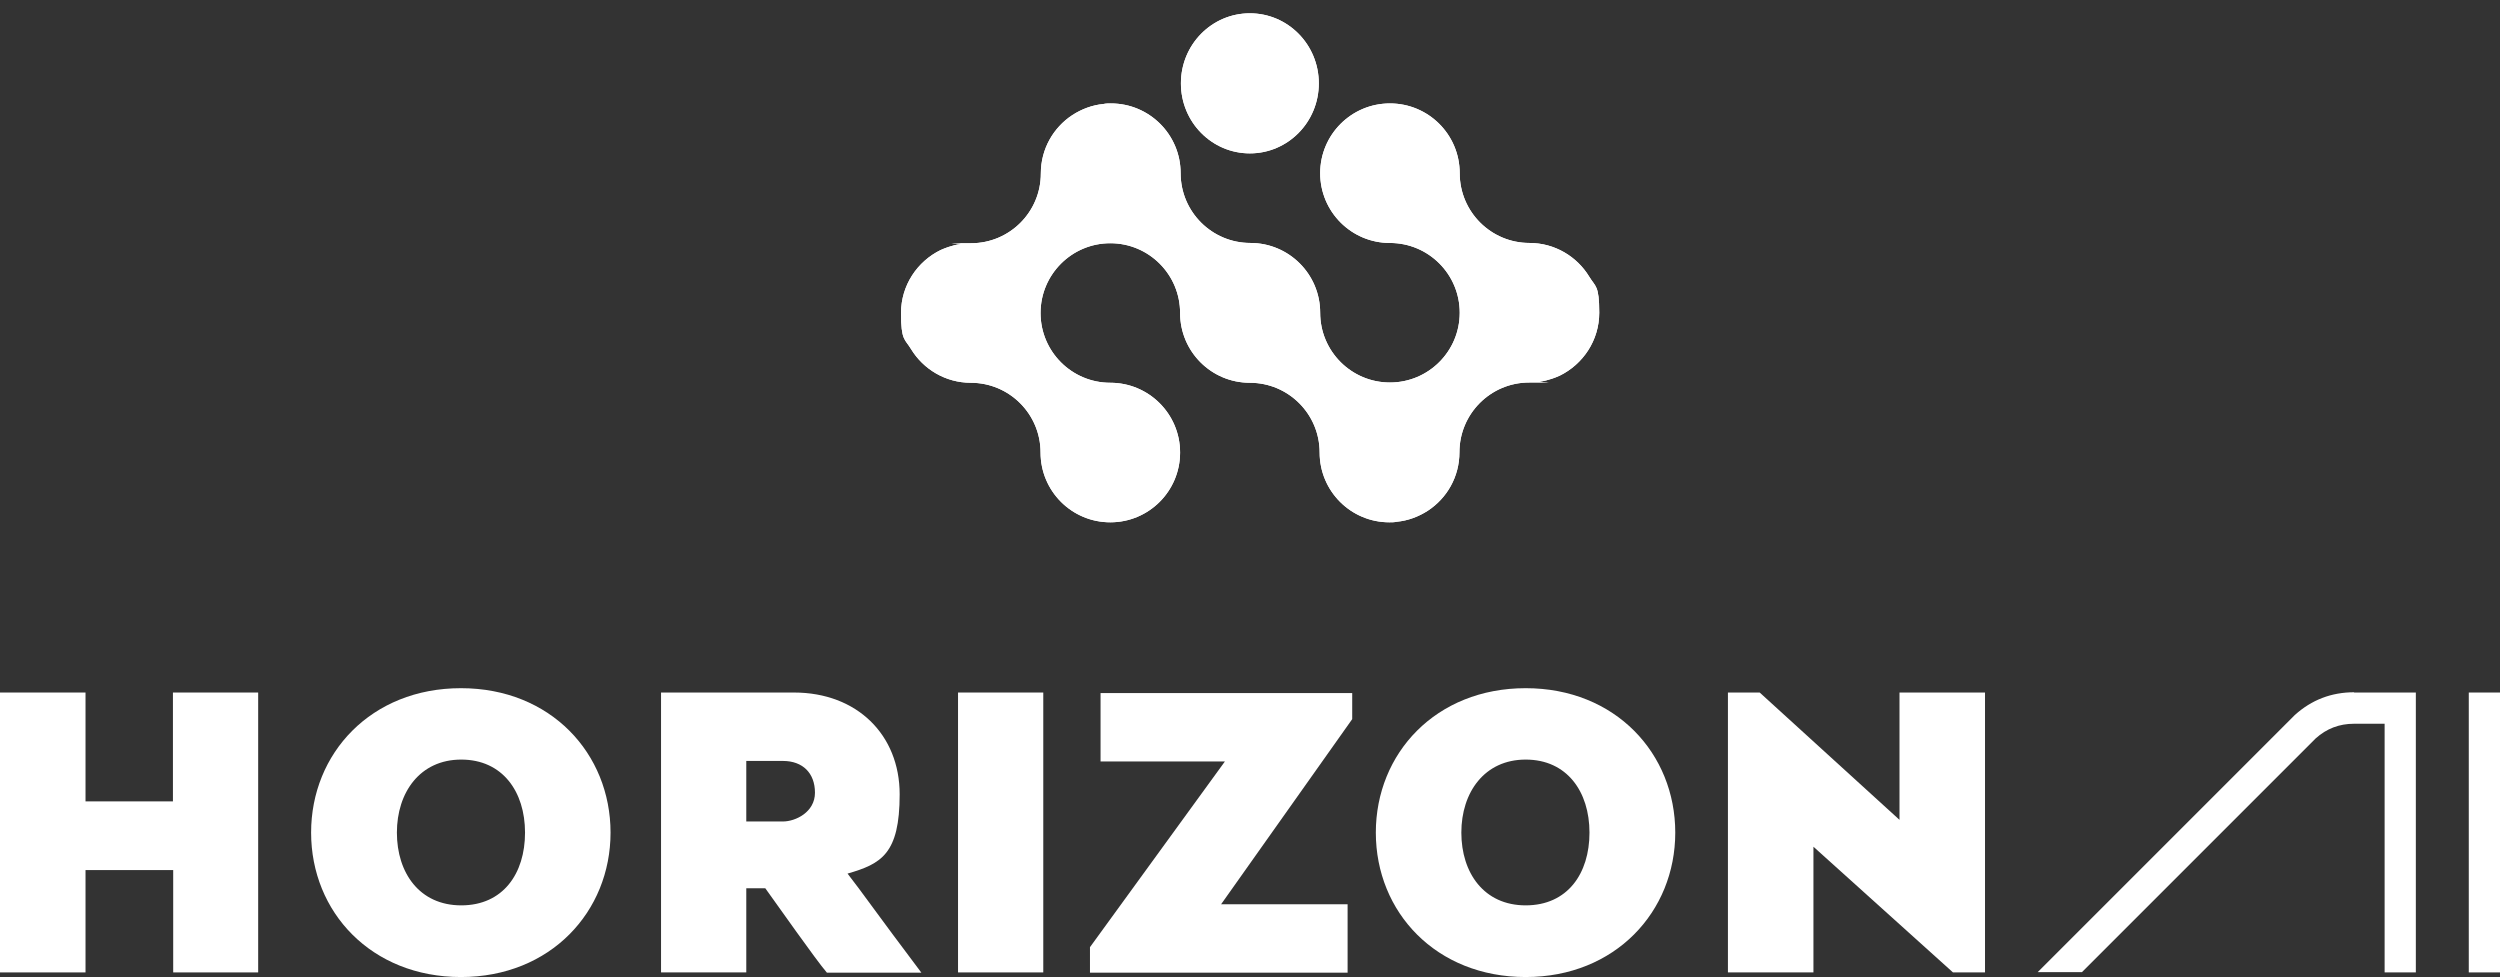
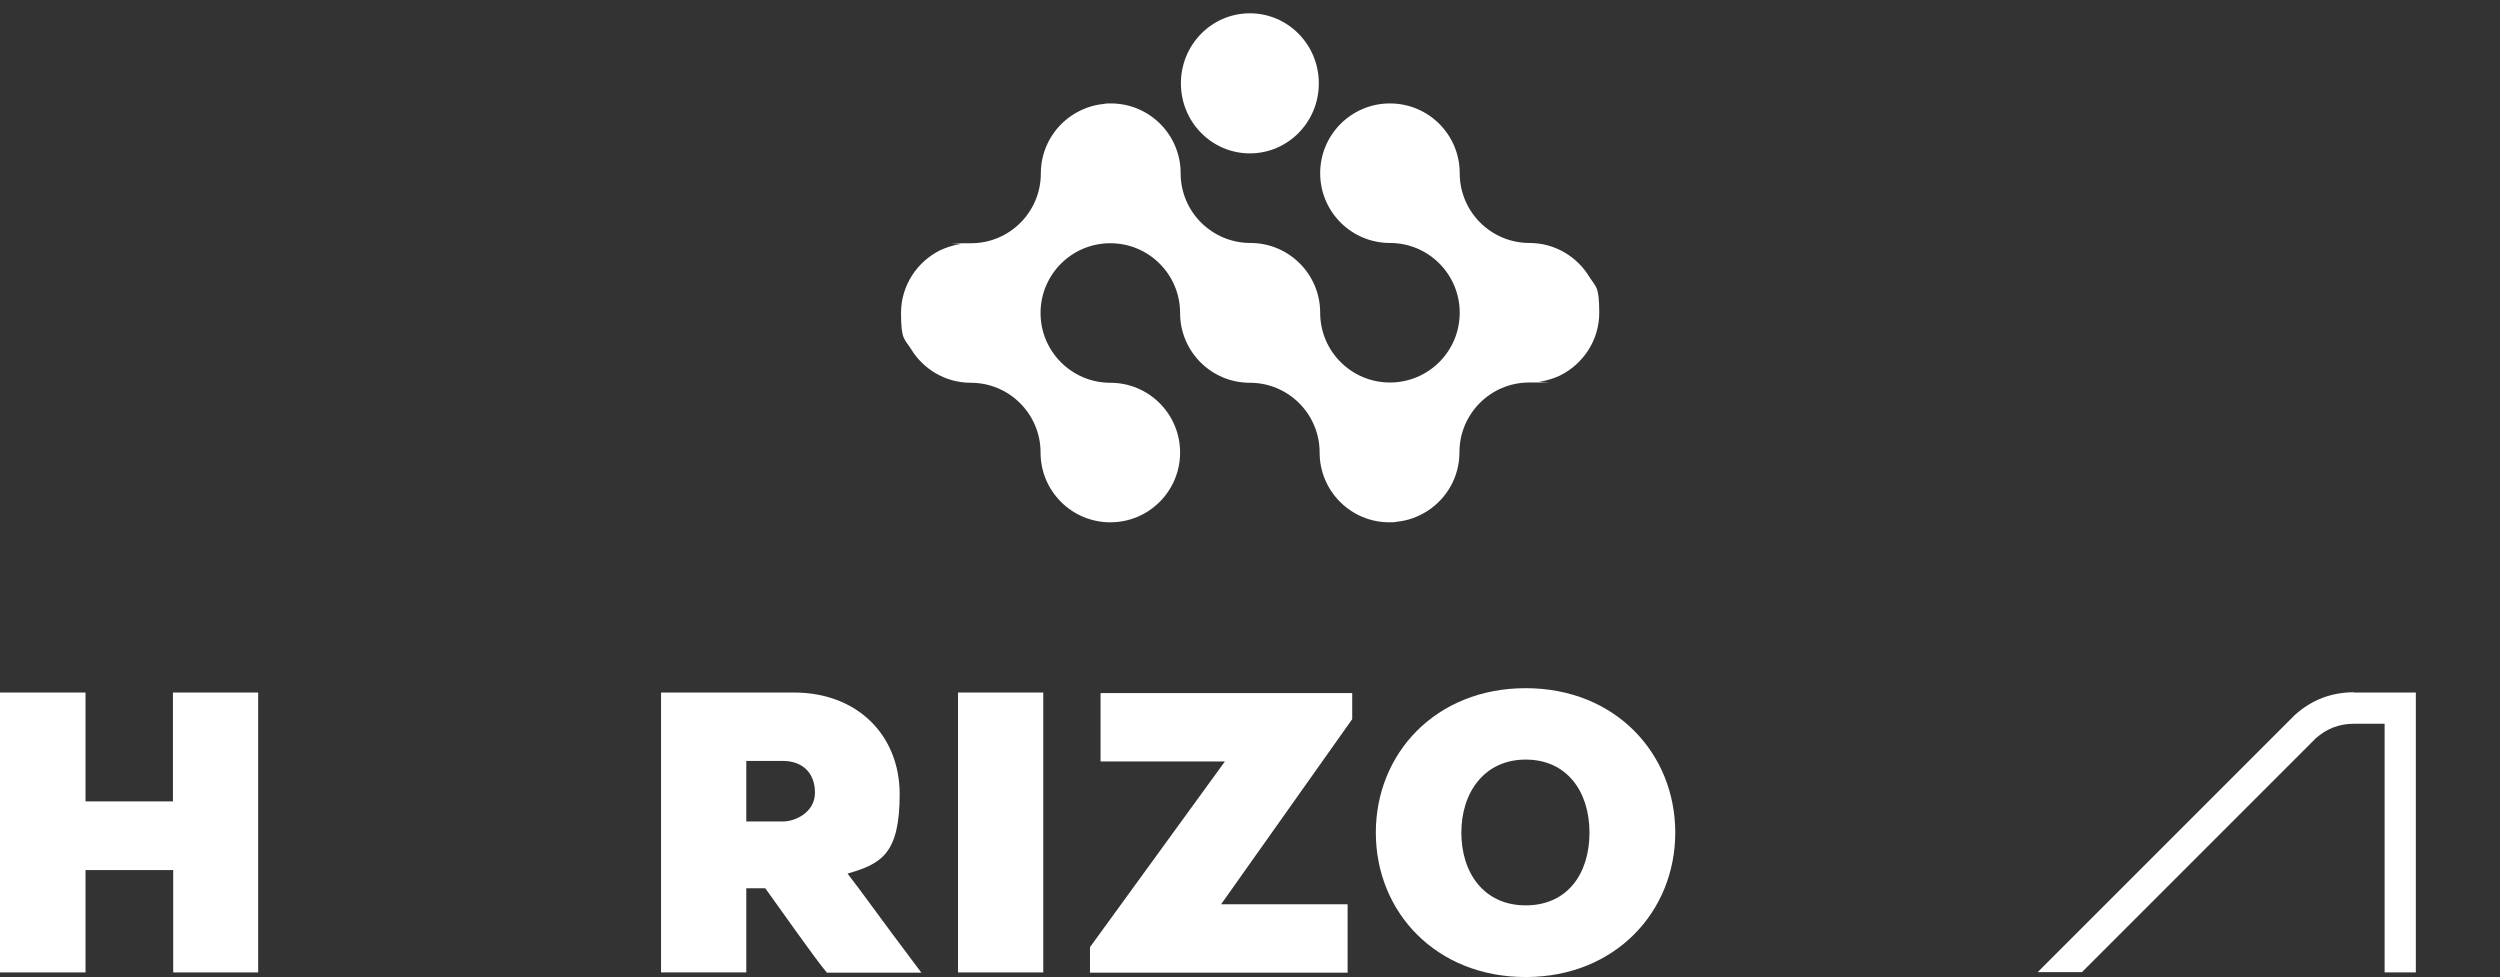
<svg xmlns="http://www.w3.org/2000/svg" id="Capa_1" version="1.1" viewBox="0 0 920.9 359.9">
  <rect x="0" y="0" width="920.9" height="359.9" fill="#333333" stroke="none" />
  <defs>
    <style>
      .st0 {
        fill: #fff;
      }
    </style>
  </defs>
  <g>
    <path class="st0" d="M95.1,255.1v103.1h-31.3v-37.7H31.5v37.7H0v-103.1h31.5v40.1h32.2v-40.1h31.3Z" />
-     <path class="st0" d="M114.6,306.7c0-29.2,22.1-53.2,55.2-53.2s55.1,24.1,55.1,53.2-22.1,53.2-55.1,53.2-55.2-23.9-55.2-53.2ZM146.2,306.7c0,14.8,8.3,26.8,23.7,26.8s23.5-11.7,23.5-26.8-8.3-26.9-23.5-26.9-23.7,12.1-23.7,26.9Z" />
    <path class="st0" d="M274.9,358.2h-31.4v-103.1h49c23.1,0,38.9,15.5,38.9,37.5s-6.8,25.6-19.2,29.2c5.4,6.9,10.1,13.8,27.2,36.5h-34.8c-4.2-4.9-18.2-24.9-22.7-31.1h-7v31.1ZM274.9,302.6h13.5c4.6,0,11.8-3.4,11.8-10.6s-4.5-11.7-11.8-11.7h-13.5v22.3Z" />
    <path class="st0" d="M384.3,358.2h-31.4v-103.1h31.4v103.1Z" />
    <path class="st0" d="M498.1,264.9l-48.3,68.2h46.6v25.2h-94.9v-9.4l49.7-68.4h-45.8v-25.2h92.7v9.7Z" />
    <path class="st0" d="M506.8,306.7c0-29.2,22.1-53.2,55.2-53.2s55.1,24.1,55.1,53.2-22.1,53.2-55.1,53.2-55.2-23.9-55.2-53.2ZM538.3,306.7c0,14.8,8.3,26.8,23.7,26.8s23.5-11.7,23.5-26.8-8.3-26.9-23.5-26.9-23.7,12.1-23.7,26.9Z" />
-     <path class="st0" d="M719.4,358.2l-51.4-46.3v46.3h-31.5v-103.1h11.7l51.5,46.9v-46.9h31.5v103.1h-11.8Z" />
    <g>
      <path class="st0" d="M867.1,255.1h22.8v103.1h-11.5v-91.6h-11.3c-5.4,0-10.1,1.8-14.1,5.4l-86.1,86.1h-16.3l94.7-94.7c6.2-5.6,13.5-8.4,21.9-8.4Z" />
-       <path class="st0" d="M920.9,358.2h-11.5v-103.1h11.5v103.1Z" />
+       <path class="st0" d="M920.9,358.2h-11.5h11.5v103.1Z" />
    </g>
  </g>
  <g>
    <g>
-       <path class="st0" d="M585.4,101.9c-4.5-7.4-12.7-12.4-22-12.4-14.2,0-25.7-11.5-25.7-25.7s-11.5-25.7-25.7-25.7-25.7,11.5-25.7,25.7,11.5,25.7,25.7,25.7,25.7,11.5,25.7,25.7-11.5,25.7-25.7,25.7h0c-14.2,0-25.7-11.5-25.7-25.7s-11.5-25.7-25.7-25.7h0c-14.2,0-25.7-11.5-25.7-25.7s-11.5-25.7-25.7-25.7h0c-.9,0-1.8,0-2.7.2-4.2.4-8.1,1.9-11.5,4.1-7,4.6-11.6,12.5-11.6,21.5,0,14.2-11.5,25.7-25.7,25.7s-2.6.1-3.9.3c-1.5.2-3,.6-4.5,1.1-.9.3-1.9.7-2.8,1.1-8.6,4.2-14.6,13-14.6,23.2s1.4,9.5,3.7,13.3c4.5,7.4,12.7,12.4,22,12.4,14.2,0,25.7,11.5,25.7,25.7s11.5,25.7,25.7,25.7,25.7-11.5,25.7-25.7-11.5-25.7-25.7-25.7-25.7-11.5-25.7-25.7,11.5-25.7,25.7-25.7h0c14.2,0,25.7,11.5,25.7,25.7s11.5,25.7,25.7,25.7,0,0,0,0,0,0,0,0c14.2,0,25.7,11.5,25.7,25.7s11.5,25.7,25.7,25.7h0c.9,0,1.8,0,2.7-.2,4.2-.4,8.1-1.9,11.5-4.1,7-4.6,11.6-12.5,11.6-21.5,0-14.2,11.5-25.7,25.7-25.7s2.6-.1,3.9-.3c1.5-.2,3-.6,4.5-1.1.9-.3,1.9-.7,2.8-1.1,8.6-4.2,14.6-13,14.6-23.2s-1.4-9.5-3.7-13.3Z" />
      <path class="st0" d="M460.4,56.5c14,0,25.4-11.5,25.4-25.8s-11.4-25.8-25.4-25.8-25.4,11.5-25.4,25.8,11.4,25.8,25.4,25.8Z" />
    </g>
    <g>
      <path class="st0" d="M585.4,101.9c-4.5-7.4-12.7-12.4-22-12.4-14.2,0-25.7-11.5-25.7-25.7s-11.5-25.7-25.7-25.7-25.7,11.5-25.7,25.7,11.5,25.7,25.7,25.7,25.7,11.5,25.7,25.7-11.5,25.7-25.7,25.7h0c-14.2,0-25.7-11.5-25.7-25.7s-11.5-25.7-25.7-25.7h0c-14.2,0-25.7-11.5-25.7-25.7s-11.5-25.7-25.7-25.7h0c-.9,0-1.8,0-2.7.2-4.2.4-8.1,1.9-11.5,4.1-7,4.6-11.6,12.5-11.6,21.5,0,14.2-11.5,25.7-25.7,25.7s-2.6.1-3.9.3c-1.5.2-3,.6-4.5,1.1-.9.3-1.9.7-2.8,1.1-8.6,4.2-14.6,13-14.6,23.2s1.4,9.5,3.7,13.3c4.5,7.4,12.7,12.4,22,12.4,14.2,0,25.7,11.5,25.7,25.7s11.5,25.7,25.7,25.7,25.7-11.5,25.7-25.7-11.5-25.7-25.7-25.7-25.7-11.5-25.7-25.7,11.5-25.7,25.7-25.7h0c14.2,0,25.7,11.5,25.7,25.7s11.5,25.7,25.7,25.7,0,0,0,0,0,0,0,0c14.2,0,25.7,11.5,25.7,25.7s11.5,25.7,25.7,25.7h0c.9,0,1.8,0,2.7-.2,4.2-.4,8.1-1.9,11.5-4.1,7-4.6,11.6-12.5,11.6-21.5,0-14.2,11.5-25.7,25.7-25.7s2.6-.1,3.9-.3c1.5-.2,3-.6,4.5-1.1.9-.3,1.9-.7,2.8-1.1,8.6-4.2,14.6-13,14.6-23.2s-1.4-9.5-3.7-13.3Z" />
-       <path class="st0" d="M460.4,56.5c14,0,25.4-11.5,25.4-25.8s-11.4-25.8-25.4-25.8-25.4,11.5-25.4,25.8,11.4,25.8,25.4,25.8Z" />
    </g>
  </g>
</svg>